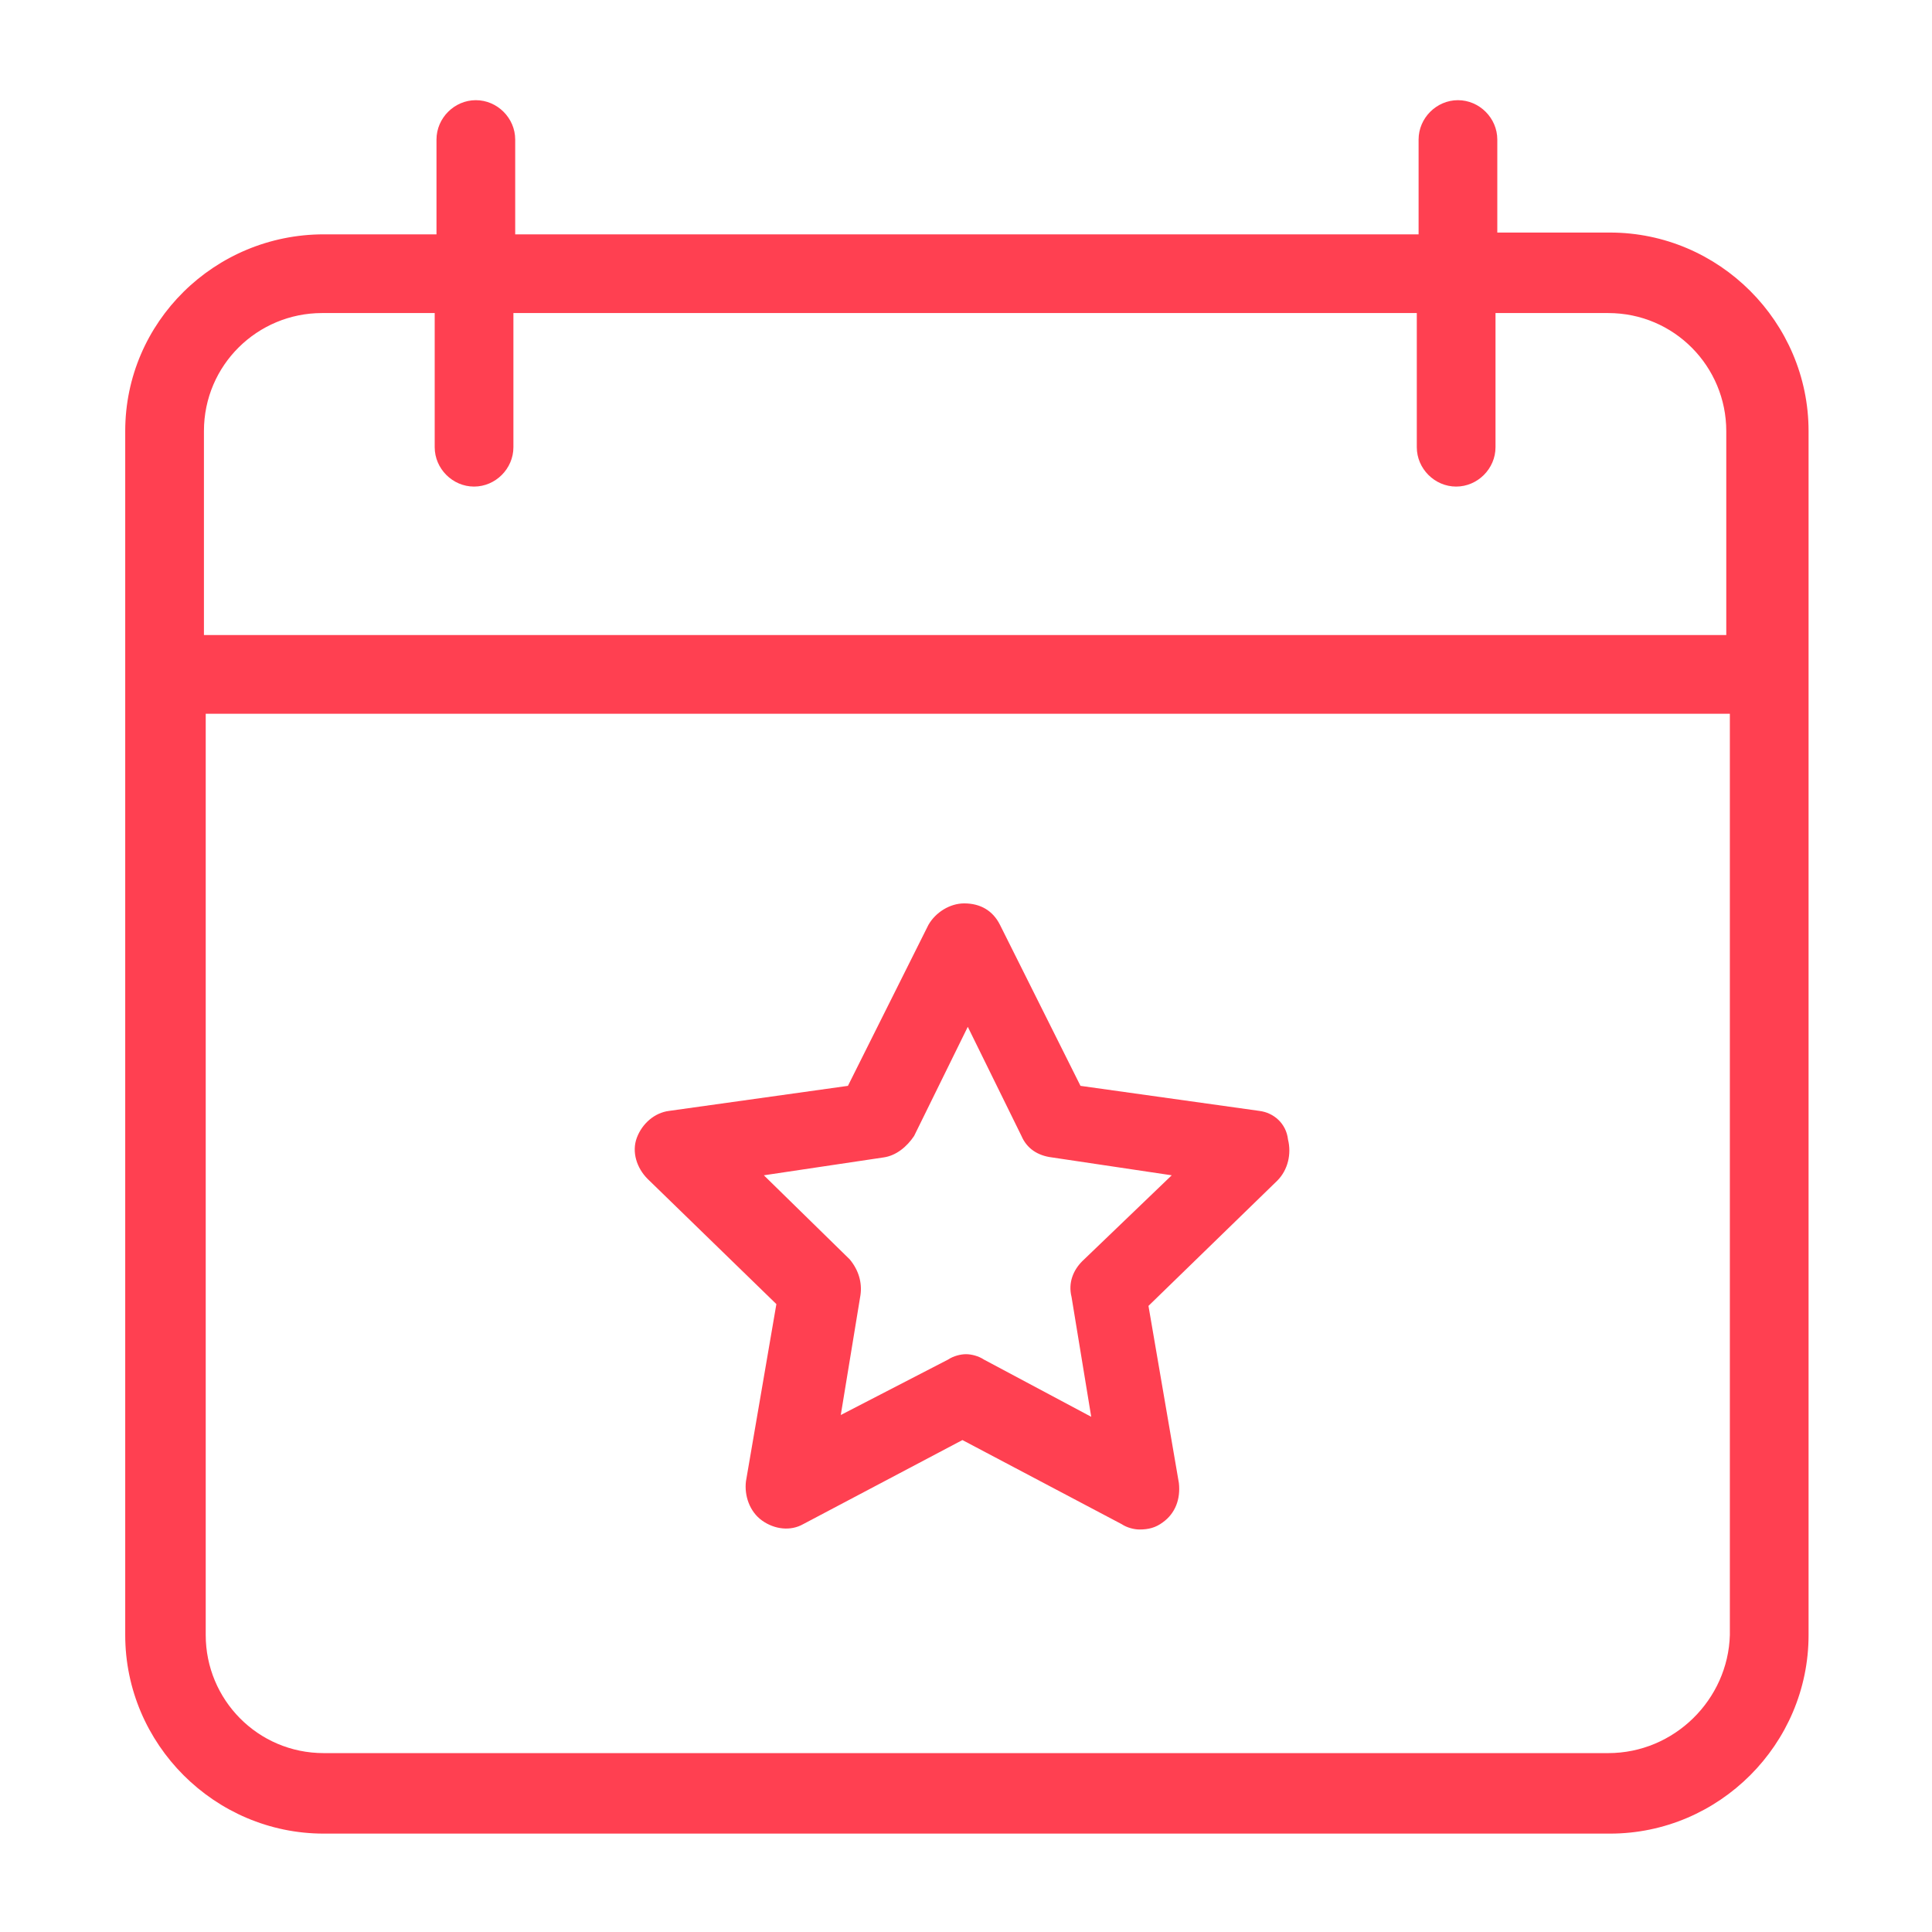
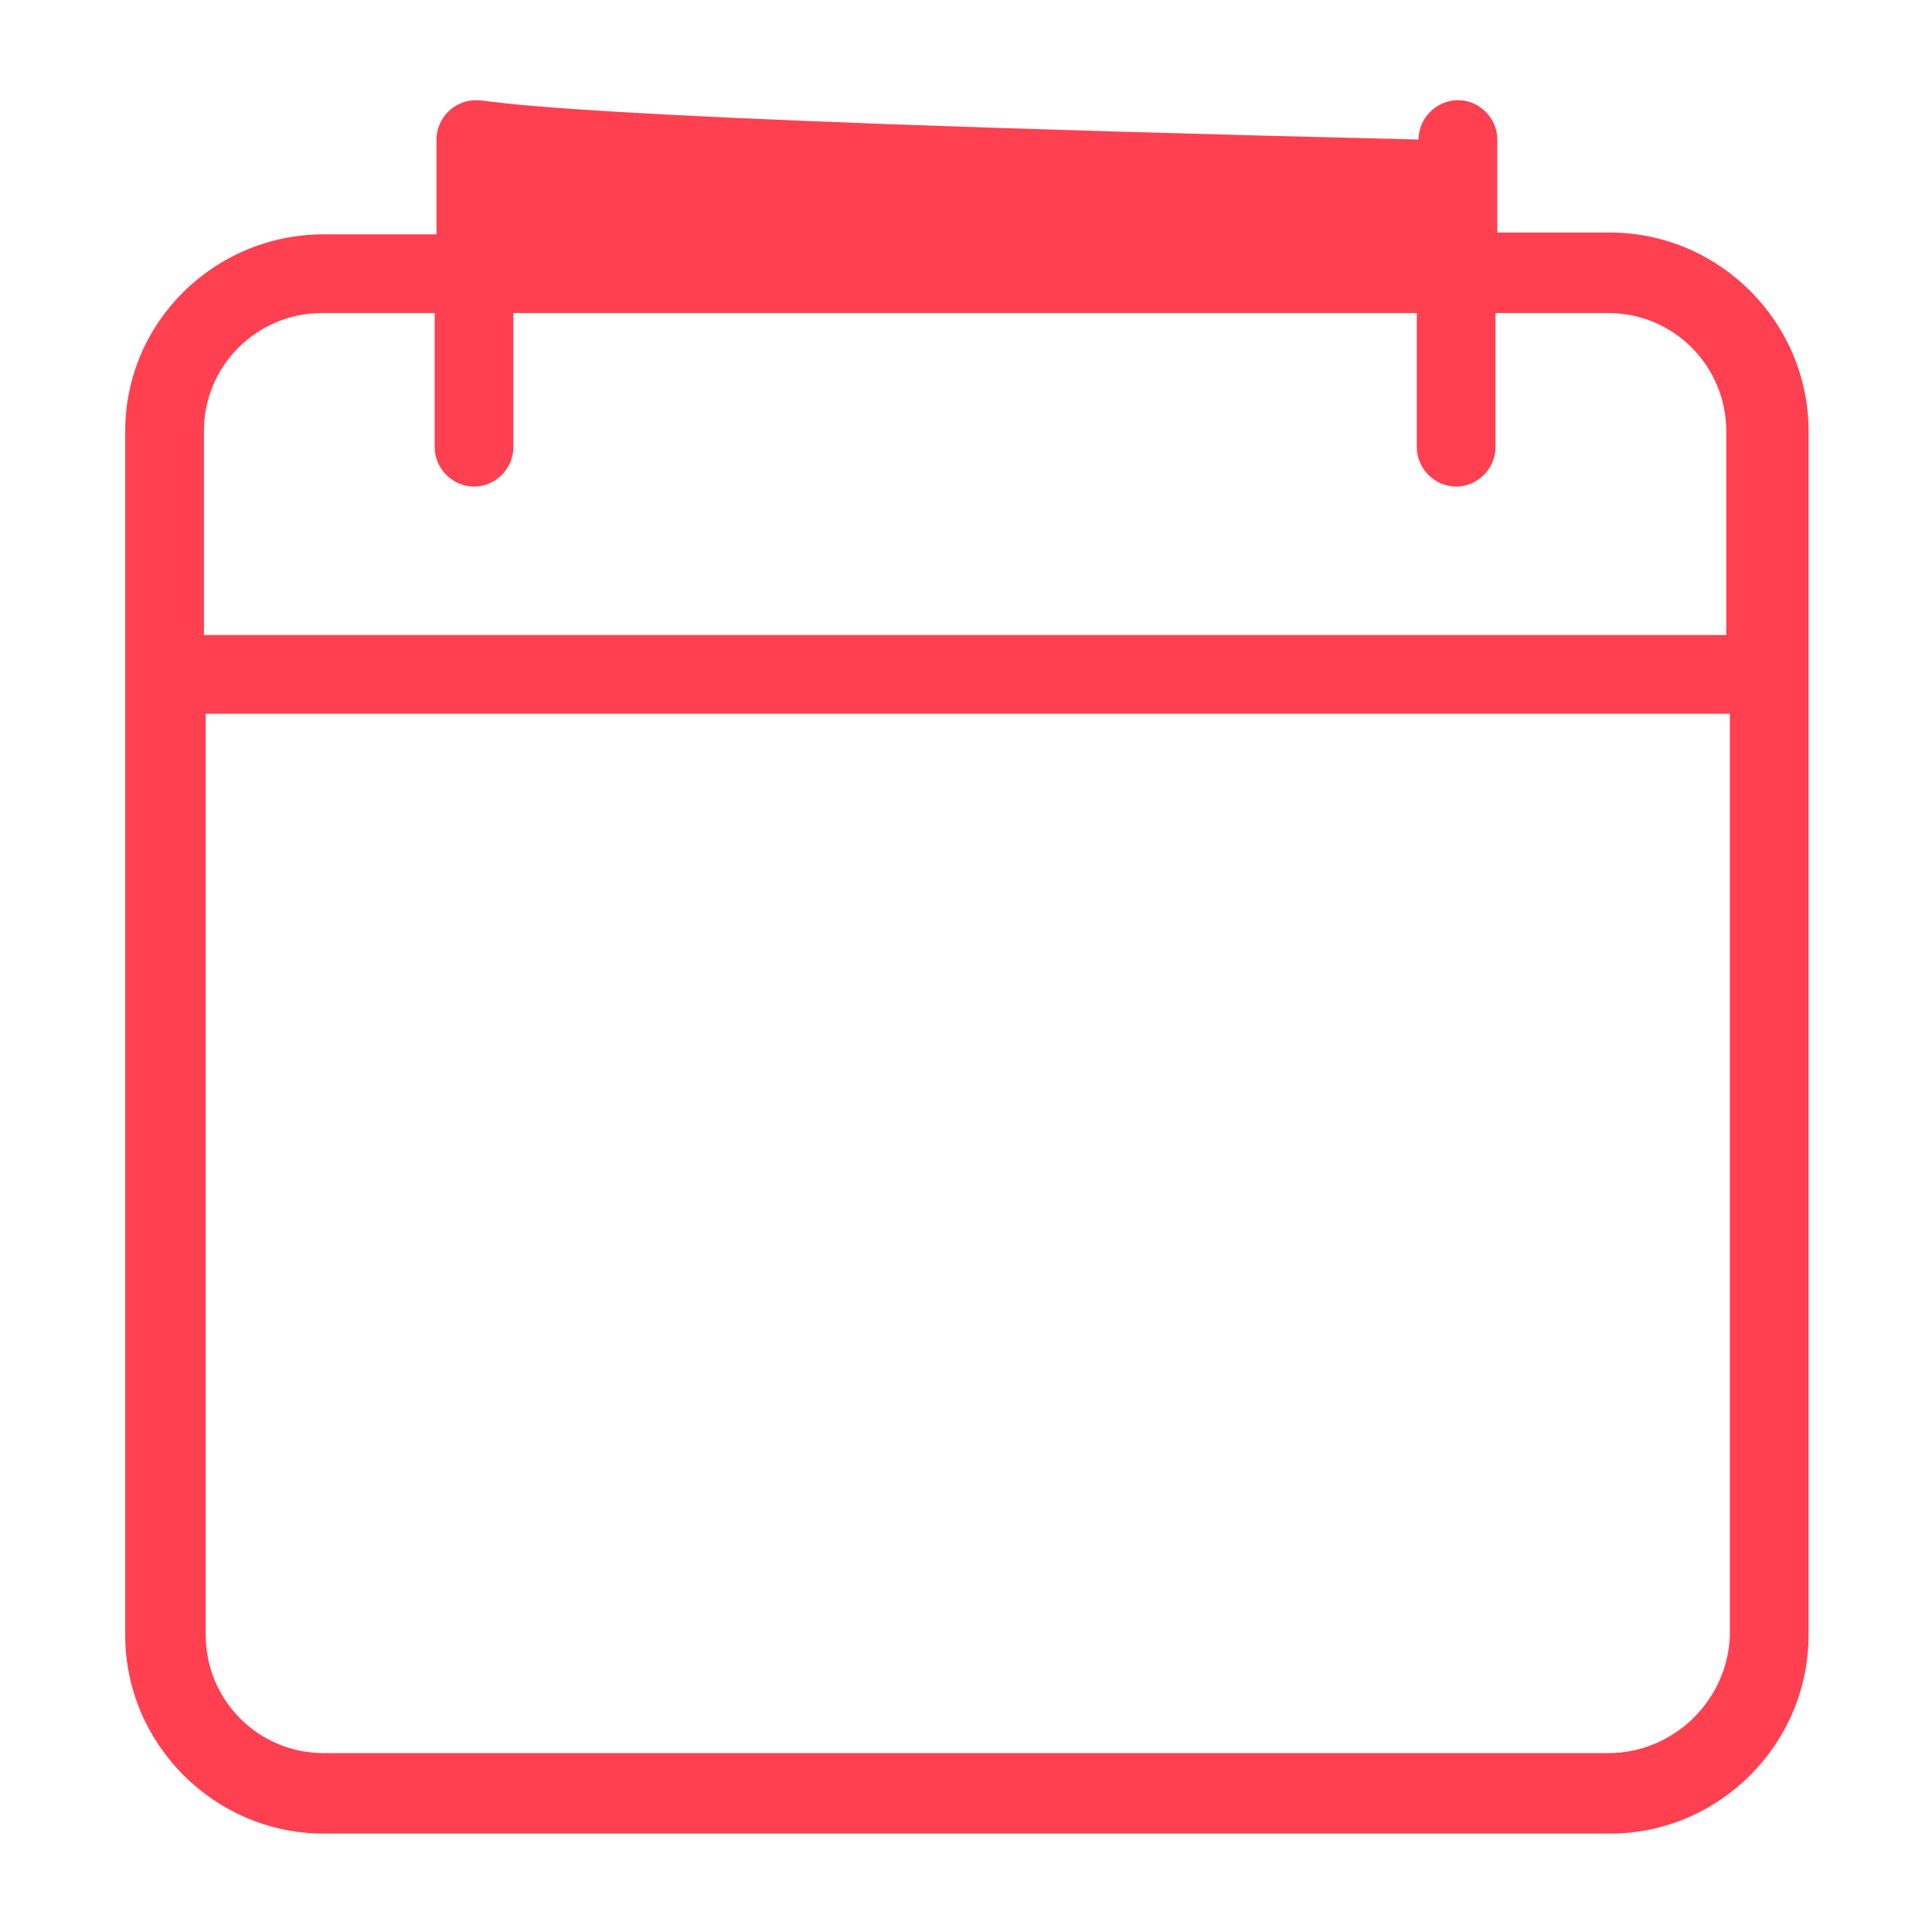
<svg xmlns="http://www.w3.org/2000/svg" version="1.1" id="Layer_1" x="0px" y="0px" viewBox="0 0 108 108" style="enable-background:new 0 0 108 108;" xml:space="preserve">
  <style type="text/css">
	.st0{fill:#FF4051;}
</style>
  <g>
-     <path class="st0" d="M26.6,5.6c-1.2,0-2.2,1-2.2,2.2v5.3h-6.3C12,13.1,7,18,7,24.1v67.3c0,6.1,5,11.1,11.1,11.1h71.9   c6.1,0,11.1-5,11.1-11.1V24.1c0-6.1-5-11.1-11.1-11.1h-6.3V7.8c0-1.2-1-2.2-2.2-2.2s-2.2,1-2.2,2.2v5.3H28.8V7.8   C28.8,6.6,27.8,5.6,26.6,5.6z M89.9,98H18.1c-3.7,0-6.6-3-6.6-6.6V39.9h85.2v51.5C96.6,95,93.6,98,89.9,98z M79.2,17.5v7.5   c0,1.2,1,2.2,2.2,2.2s2.2-1,2.2-2.2v-7.5h6.3c3.7,0,6.6,3,6.6,6.6v11.4H11.4V24.1c0-3.7,3-6.6,6.6-6.6h6.3v7.5c0,1.2,1,2.2,2.2,2.2   c1.2,0,2.2-1,2.2-2.2v-7.5H79.2z" />
-     <path class="st0" d="M70.4,62.1l-10-1.4l-4.5-9c-0.4-0.8-1.1-1.2-2-1.2c-0.8,0-1.6,0.5-2,1.2l-4.5,9l-10,1.4   c-0.8,0.1-1.5,0.7-1.8,1.5c-0.3,0.8,0,1.7,0.6,2.3l7.2,7l-1.7,9.9c-0.1,0.8,0.2,1.7,0.9,2.2c0.7,0.5,1.6,0.6,2.3,0.2l8.9-4.7   l8.9,4.7c0.3,0.2,0.7,0.3,1,0.3c0.5,0,0.9-0.1,1.3-0.4c0.7-0.5,1-1.3,0.9-2.2l-1.7-9.9l7.2-7c0.6-0.6,0.8-1.5,0.6-2.3   C71.9,62.8,71.2,62.2,70.4,62.1z M60.5,70.5c-0.5,0.5-0.8,1.2-0.6,2l1.1,6.7L55,76c-0.3-0.2-0.7-0.3-1-0.3s-0.7,0.1-1,0.3l-6,3.1   l1.1-6.7c0.1-0.7-0.1-1.4-0.6-2l-4.8-4.7l6.7-1c0.7-0.1,1.3-0.6,1.7-1.2l3-6.1l3,6.1c0.3,0.7,0.9,1.1,1.7,1.2l6.7,1L60.5,70.5z" />
+     <path class="st0" d="M26.6,5.6c-1.2,0-2.2,1-2.2,2.2v5.3h-6.3C12,13.1,7,18,7,24.1v67.3c0,6.1,5,11.1,11.1,11.1h71.9   c6.1,0,11.1-5,11.1-11.1V24.1c0-6.1-5-11.1-11.1-11.1h-6.3V7.8c0-1.2-1-2.2-2.2-2.2s-2.2,1-2.2,2.2v5.3V7.8   C28.8,6.6,27.8,5.6,26.6,5.6z M89.9,98H18.1c-3.7,0-6.6-3-6.6-6.6V39.9h85.2v51.5C96.6,95,93.6,98,89.9,98z M79.2,17.5v7.5   c0,1.2,1,2.2,2.2,2.2s2.2-1,2.2-2.2v-7.5h6.3c3.7,0,6.6,3,6.6,6.6v11.4H11.4V24.1c0-3.7,3-6.6,6.6-6.6h6.3v7.5c0,1.2,1,2.2,2.2,2.2   c1.2,0,2.2-1,2.2-2.2v-7.5H79.2z" />
  </g>
</svg>